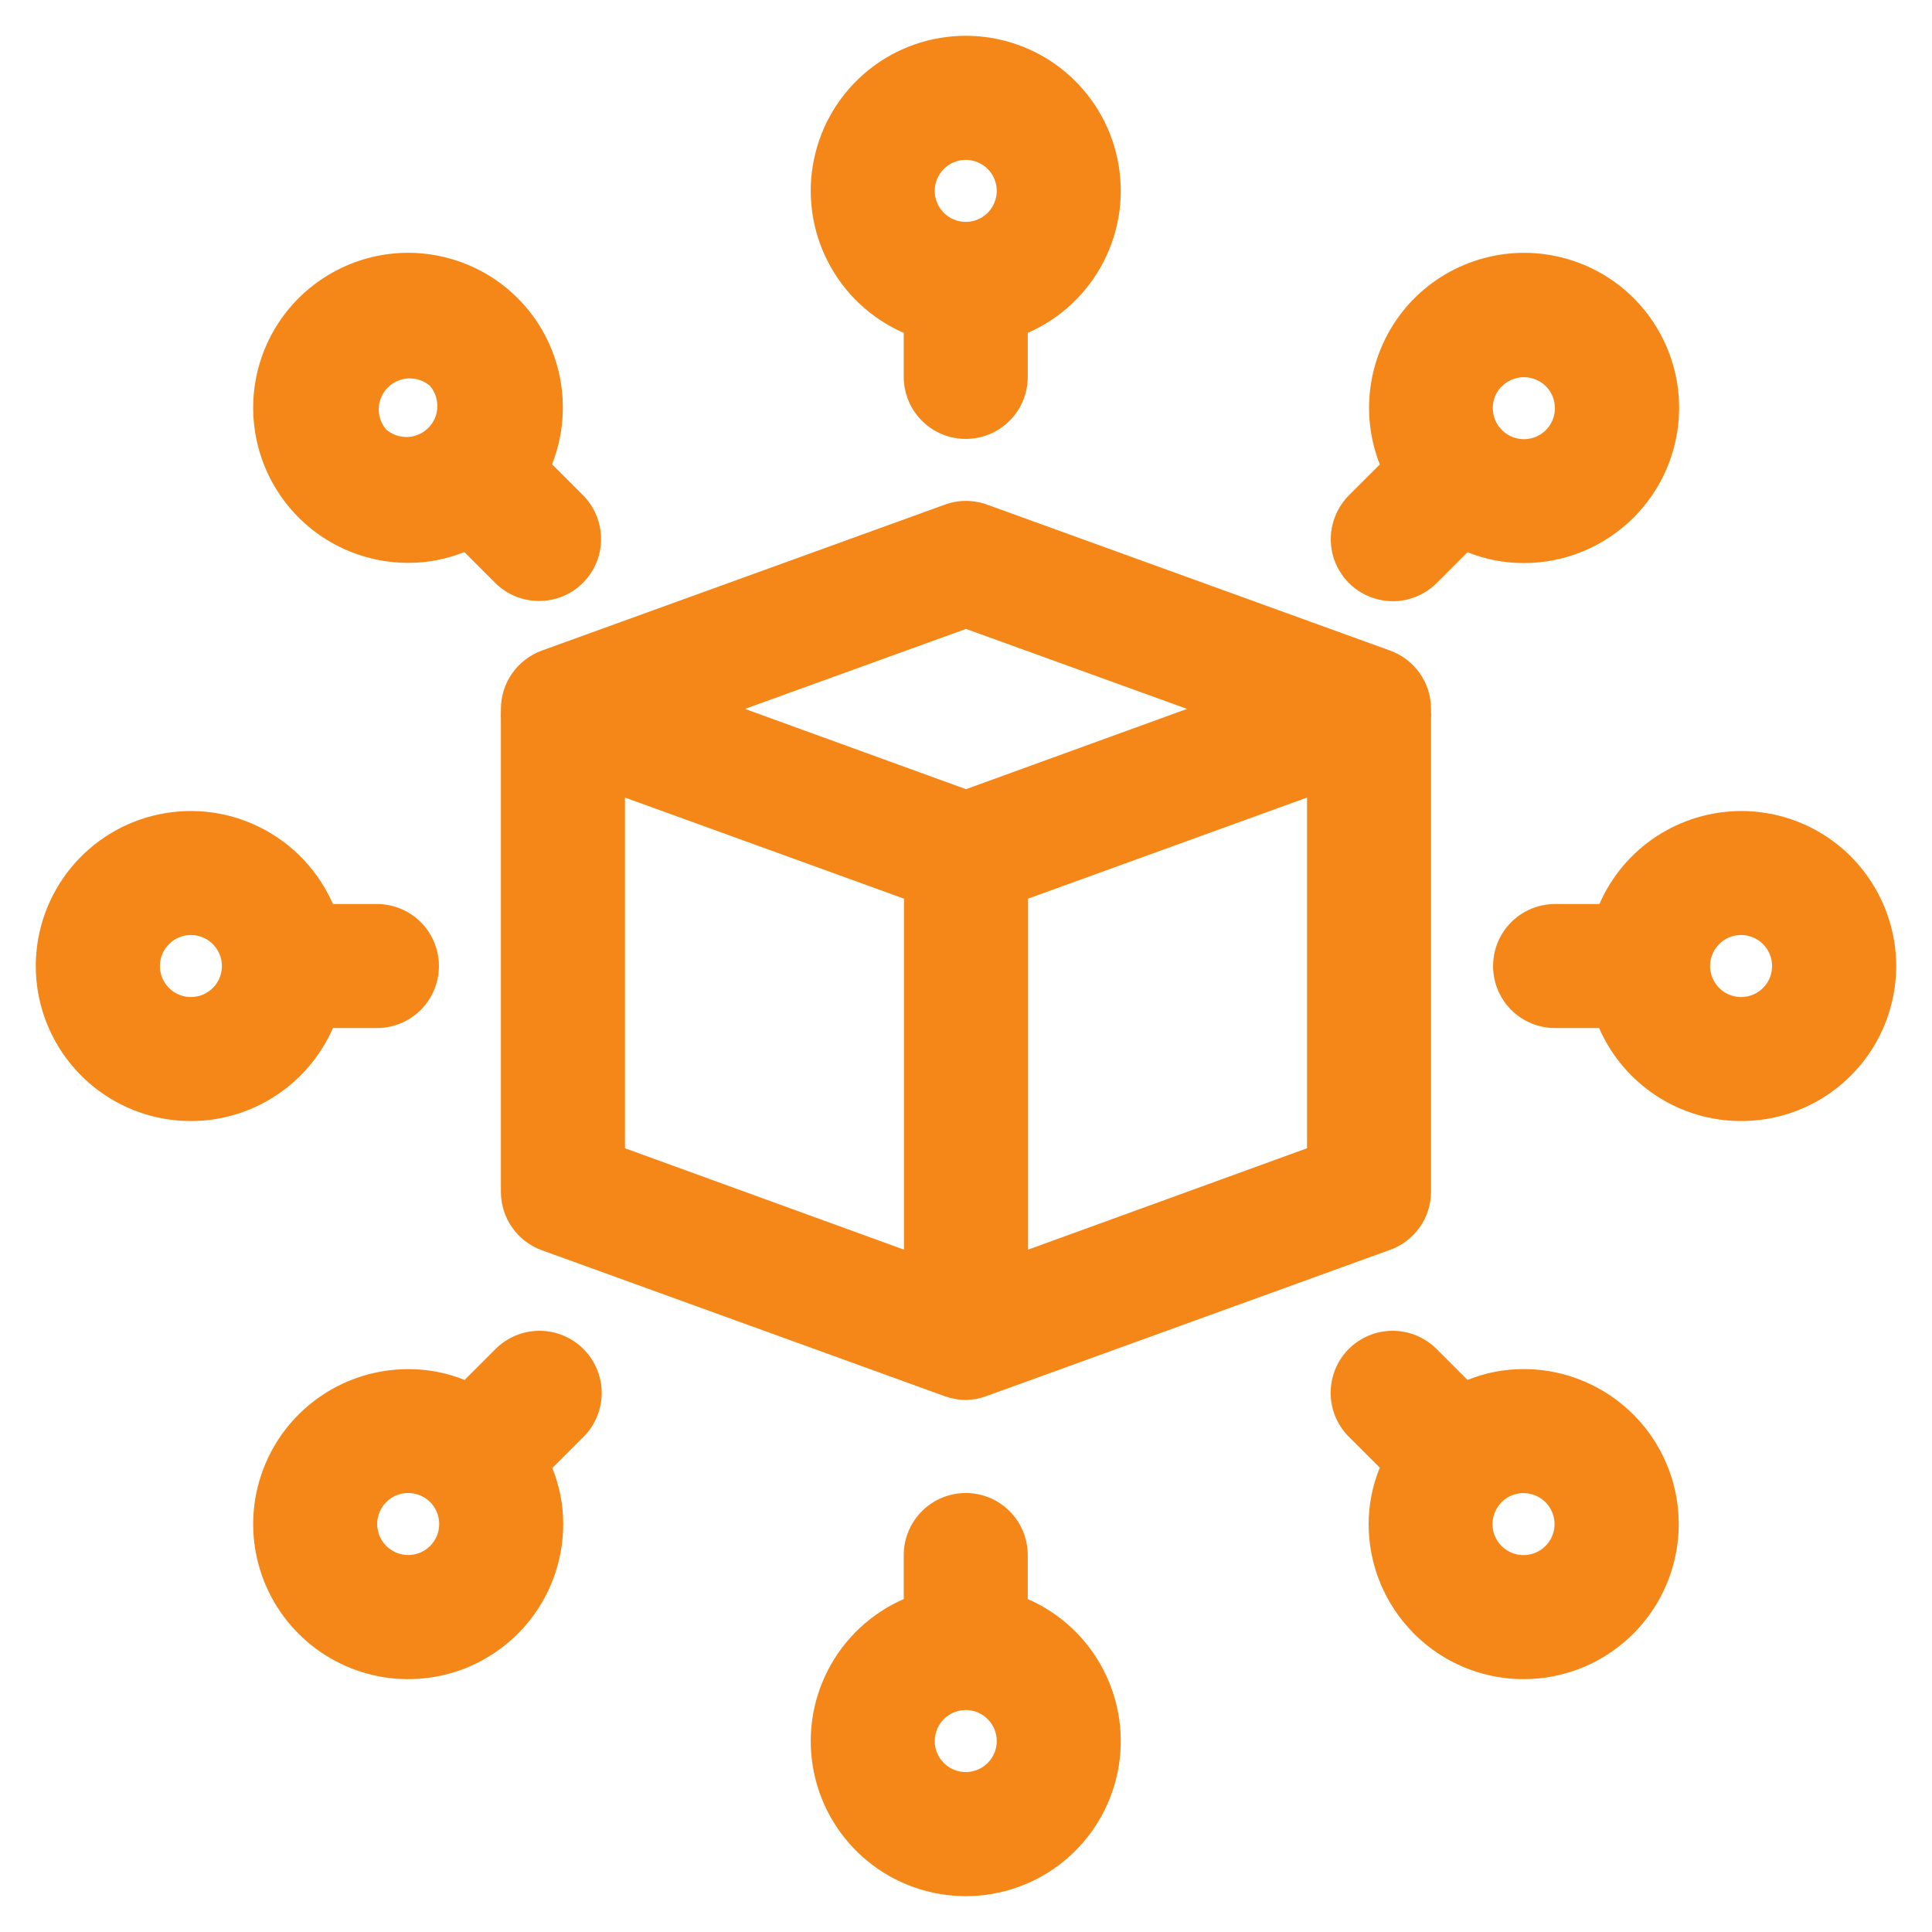
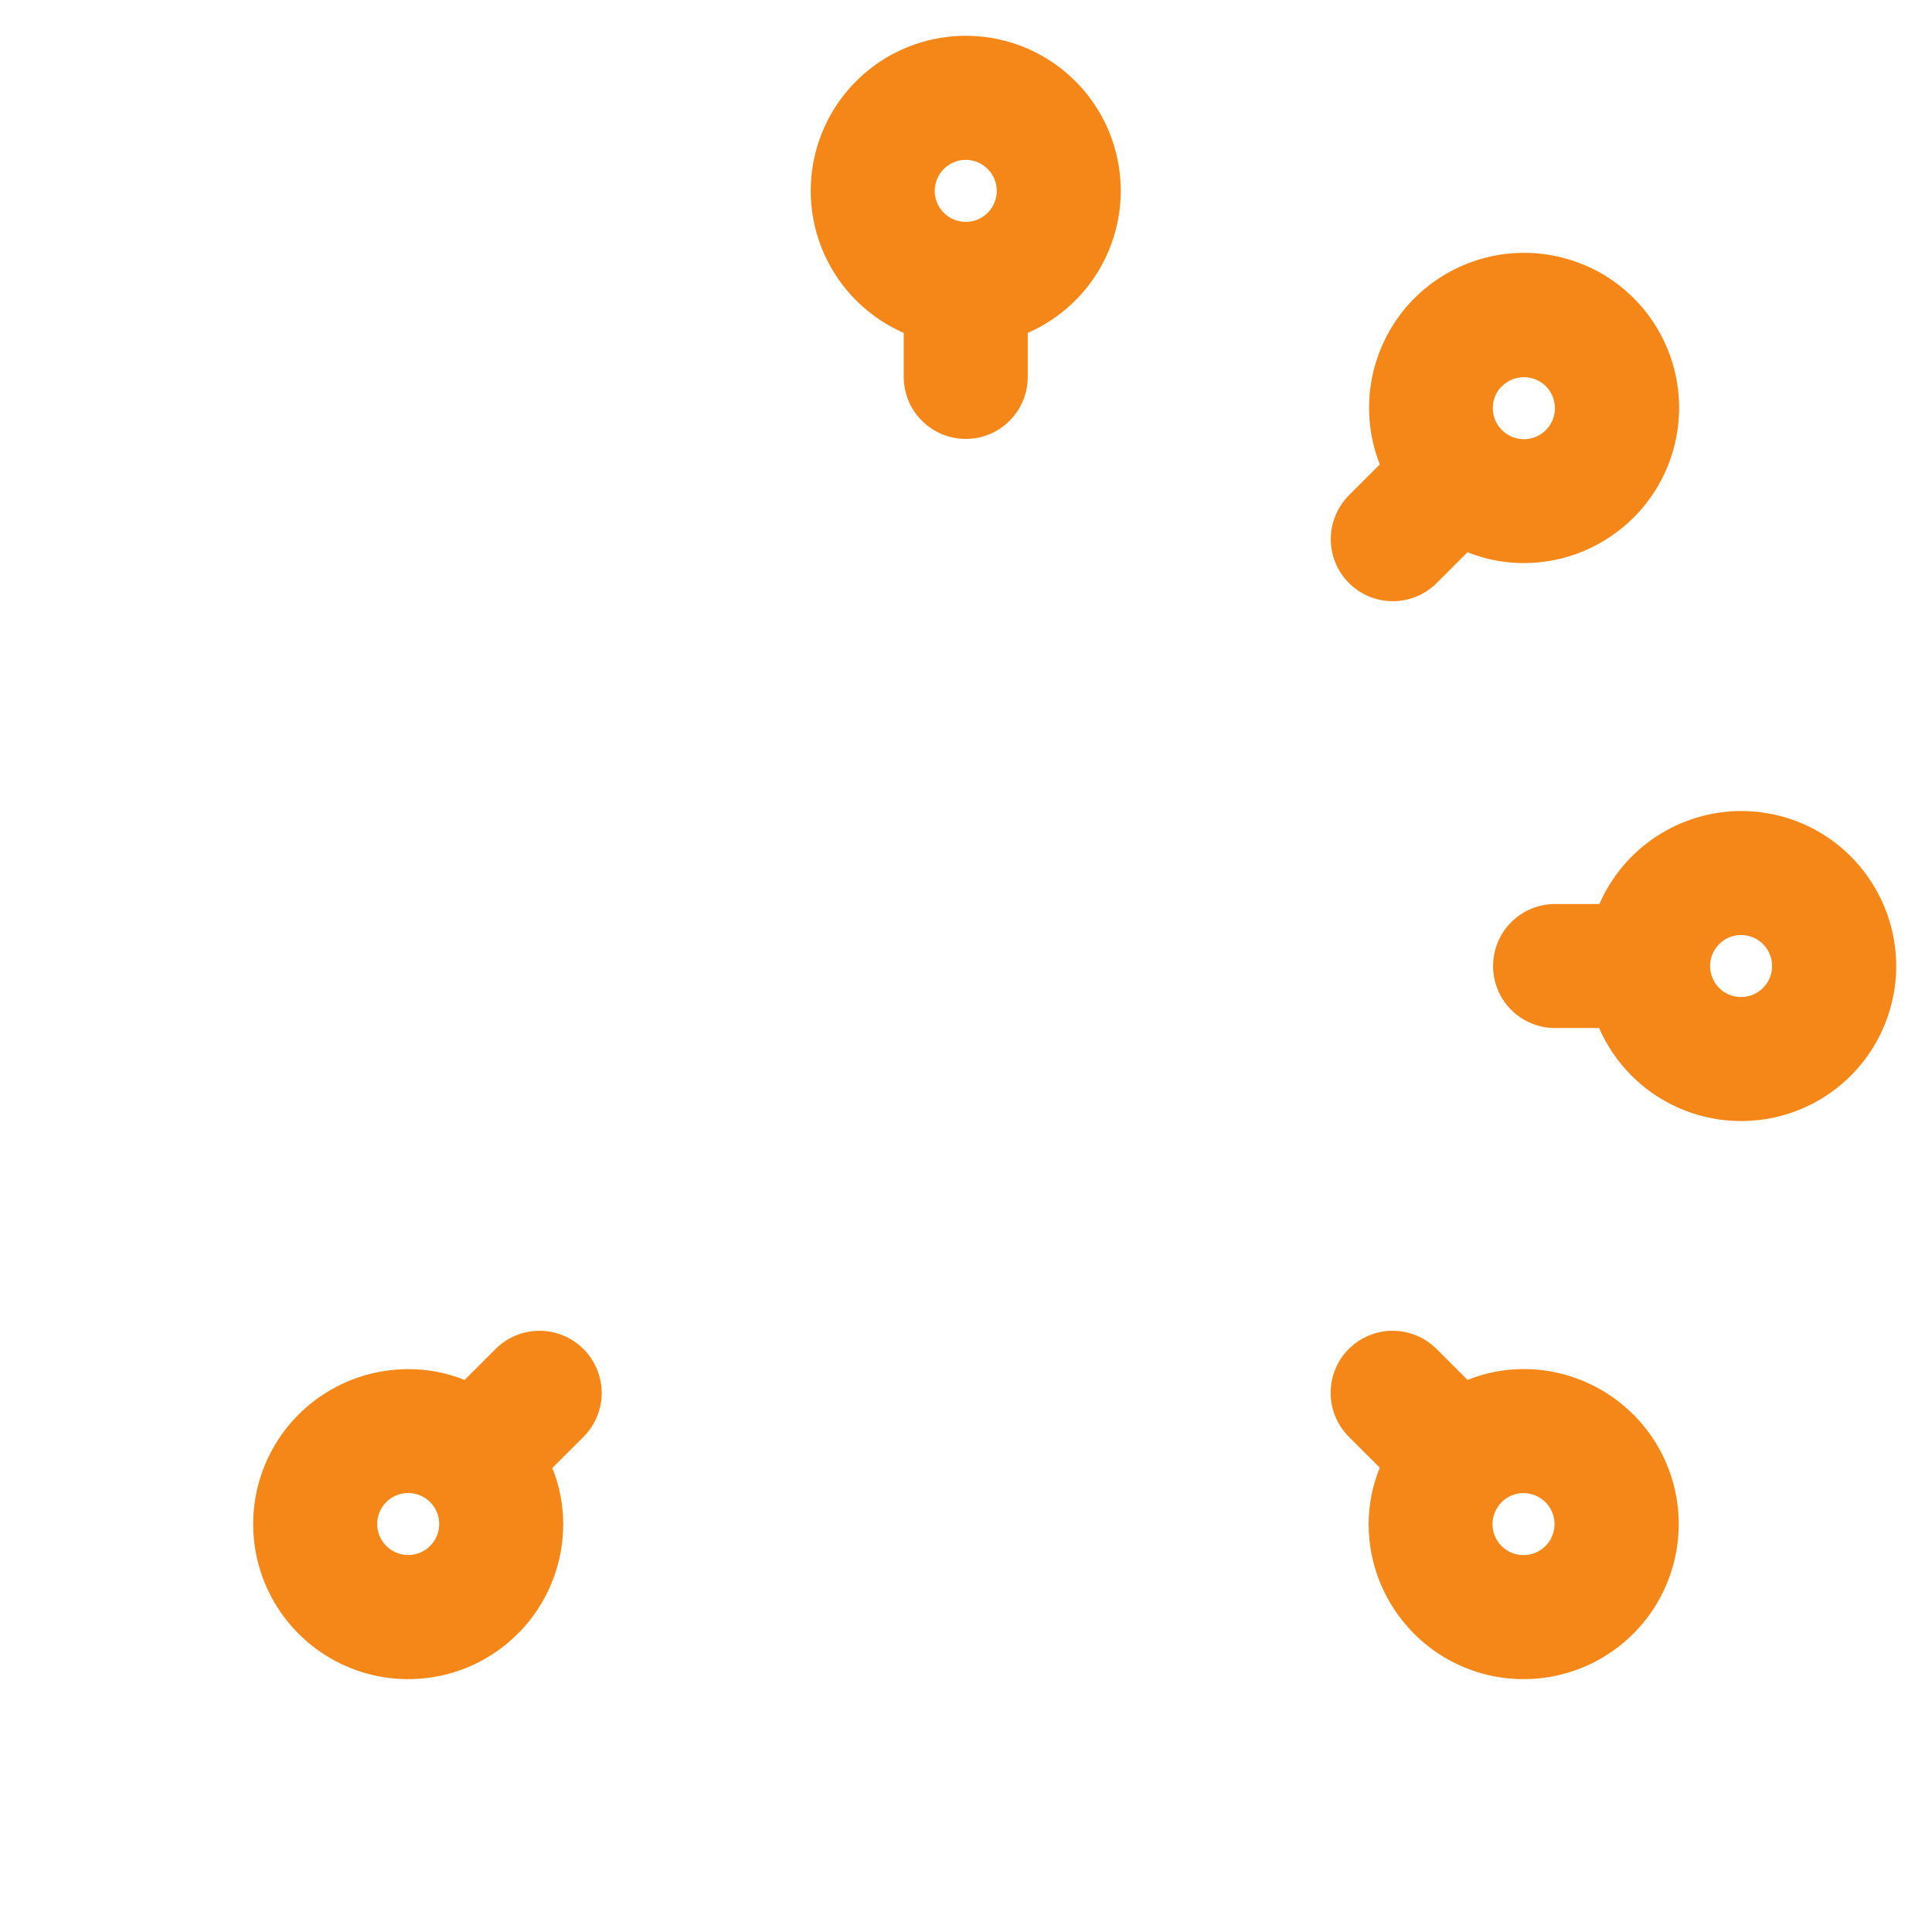
<svg xmlns="http://www.w3.org/2000/svg" width="27" height="27" viewBox="0 0 27 27" fill="none">
-   <path d="M19.999 16.658V10.033C20.002 10.008 20.002 9.984 19.999 9.959C19.999 9.959 19.999 9.924 19.999 9.907C19.999 9.729 19.944 9.555 19.842 9.409C19.74 9.264 19.595 9.153 19.427 9.092L13.794 7.052C13.604 6.983 13.396 6.983 13.205 7.052L7.572 9.092C7.405 9.153 7.26 9.264 7.158 9.409C7.055 9.555 7.001 9.729 7 9.907C7 9.907 7 9.942 7 9.959C6.998 9.984 6.998 10.008 7 10.033V16.658C7.001 16.836 7.055 17.01 7.158 17.155C7.26 17.301 7.405 17.412 7.572 17.472L13.205 19.513C13.3 19.547 13.399 19.565 13.5 19.565C13.599 19.563 13.697 19.544 13.79 19.509L19.423 17.468C19.591 17.409 19.736 17.299 19.839 17.154C19.942 17.009 19.998 16.836 19.999 16.658ZM13.5 8.789L16.589 9.907L13.5 11.029L10.411 9.907L13.5 8.789ZM8.734 16.047V11.146L12.633 12.559V17.464L8.734 16.047ZM14.367 17.464V12.559L18.266 11.146V16.047L14.367 17.464Z" fill="#F48718" />
  <path d="M21.293 7.869C21.578 7.869 21.86 7.814 22.123 7.705C22.386 7.596 22.625 7.437 22.827 7.236C23.104 6.96 23.302 6.615 23.398 6.236C23.495 5.858 23.488 5.46 23.377 5.085C23.266 4.71 23.056 4.372 22.769 4.107C22.482 3.842 22.128 3.66 21.745 3.58C21.363 3.499 20.966 3.524 20.596 3.651C20.226 3.778 19.898 4.002 19.645 4.3C19.393 4.599 19.226 4.96 19.162 5.346C19.098 5.731 19.14 6.127 19.283 6.491L18.849 6.924C18.729 7.046 18.647 7.2 18.614 7.368C18.581 7.536 18.598 7.71 18.664 7.868C18.73 8.026 18.841 8.161 18.983 8.256C19.126 8.351 19.294 8.402 19.465 8.402C19.694 8.402 19.913 8.311 20.076 8.15L20.509 7.717C20.758 7.818 21.024 7.869 21.293 7.869ZM20.99 5.399C21.05 5.338 21.128 5.296 21.212 5.28C21.296 5.263 21.383 5.271 21.462 5.304C21.542 5.337 21.61 5.392 21.657 5.463C21.705 5.535 21.73 5.619 21.73 5.704C21.73 5.79 21.705 5.874 21.657 5.945C21.61 6.017 21.542 6.072 21.462 6.105C21.383 6.138 21.296 6.146 21.212 6.129C21.128 6.112 21.05 6.071 20.99 6.01C20.949 5.97 20.917 5.922 20.895 5.869C20.873 5.816 20.862 5.759 20.862 5.702C20.862 5.645 20.873 5.588 20.895 5.536C20.917 5.483 20.949 5.435 20.99 5.395V5.399Z" fill="#F48718" />
  <path d="M8.153 18.852C8.072 18.771 7.977 18.707 7.871 18.664C7.766 18.62 7.653 18.598 7.539 18.598C7.426 18.598 7.313 18.62 7.208 18.664C7.102 18.707 7.007 18.771 6.926 18.852L6.493 19.285C6.242 19.184 5.975 19.133 5.704 19.134C5.276 19.134 4.857 19.261 4.501 19.499C4.145 19.737 3.867 20.075 3.703 20.471C3.539 20.867 3.496 21.302 3.58 21.723C3.663 22.143 3.87 22.529 4.173 22.832C4.476 23.135 4.862 23.341 5.282 23.425C5.702 23.508 6.138 23.465 6.534 23.302C6.929 23.137 7.268 22.86 7.506 22.504C7.744 22.147 7.871 21.728 7.871 21.3C7.871 21.031 7.82 20.765 7.719 20.516L8.153 20.082C8.234 20.002 8.298 19.906 8.342 19.8C8.386 19.695 8.409 19.581 8.409 19.467C8.409 19.353 8.386 19.239 8.342 19.134C8.298 19.028 8.234 18.932 8.153 18.852ZM6.008 21.608C5.936 21.678 5.843 21.721 5.743 21.73C5.643 21.739 5.543 21.713 5.461 21.656C5.378 21.6 5.317 21.517 5.289 21.421C5.261 21.325 5.266 21.222 5.305 21.13C5.344 21.037 5.414 20.961 5.503 20.915C5.591 20.868 5.693 20.854 5.791 20.874C5.889 20.894 5.978 20.947 6.041 21.025C6.104 21.103 6.138 21.2 6.138 21.3C6.138 21.357 6.126 21.414 6.104 21.467C6.081 21.52 6.049 21.567 6.008 21.608Z" fill="#F48718" />
  <path d="M13.497 6.134C13.726 6.134 13.947 6.043 14.109 5.88C14.272 5.718 14.363 5.497 14.363 5.267V4.652C14.819 4.453 15.193 4.103 15.421 3.661C15.65 3.218 15.719 2.711 15.617 2.224C15.516 1.737 15.249 1.299 14.863 0.985C14.477 0.671 13.994 0.5 13.497 0.5C12.999 0.5 12.516 0.671 12.13 0.985C11.744 1.299 11.477 1.737 11.376 2.224C11.274 2.711 11.343 3.218 11.572 3.661C11.8 4.103 12.174 4.453 12.63 4.652V5.267C12.63 5.497 12.721 5.718 12.884 5.88C13.046 6.043 13.267 6.134 13.497 6.134ZM13.497 2.234C13.582 2.234 13.666 2.26 13.737 2.307C13.809 2.355 13.864 2.423 13.897 2.502C13.93 2.581 13.938 2.668 13.921 2.752C13.905 2.836 13.864 2.913 13.803 2.974C13.742 3.035 13.665 3.076 13.581 3.093C13.497 3.109 13.41 3.101 13.331 3.068C13.252 3.035 13.184 2.98 13.136 2.908C13.089 2.837 13.063 2.753 13.063 2.668C13.063 2.553 13.109 2.442 13.19 2.361C13.271 2.28 13.382 2.234 13.497 2.234Z" fill="#F48718" />
-   <path d="M13.497 20.865C13.267 20.865 13.046 20.956 12.884 21.119C12.721 21.282 12.63 21.502 12.63 21.732V22.347C12.174 22.546 11.8 22.896 11.572 23.338C11.343 23.781 11.274 24.288 11.376 24.775C11.477 25.263 11.744 25.7 12.13 26.014C12.516 26.328 12.999 26.499 13.497 26.499C13.994 26.499 14.477 26.328 14.863 26.014C15.249 25.7 15.516 25.263 15.617 24.775C15.719 24.288 15.65 23.781 15.421 23.338C15.193 22.896 14.819 22.546 14.363 22.347V21.732C14.363 21.502 14.272 21.282 14.109 21.119C13.947 20.956 13.726 20.865 13.497 20.865ZM13.497 24.765C13.411 24.765 13.327 24.739 13.256 24.692C13.185 24.644 13.129 24.577 13.096 24.497C13.063 24.418 13.055 24.331 13.072 24.247C13.088 24.163 13.13 24.086 13.19 24.025C13.251 23.965 13.328 23.923 13.412 23.907C13.496 23.89 13.583 23.898 13.662 23.931C13.742 23.964 13.809 24.02 13.857 24.091C13.904 24.162 13.93 24.246 13.93 24.332C13.93 24.447 13.884 24.557 13.803 24.638C13.722 24.719 13.611 24.765 13.497 24.765Z" fill="#F48718" />
-   <path d="M7.234 4.166C6.982 3.914 6.672 3.729 6.331 3.626C5.99 3.523 5.629 3.505 5.28 3.575C4.93 3.645 4.604 3.8 4.329 4.026C4.053 4.252 3.838 4.543 3.702 4.872C3.566 5.201 3.513 5.559 3.549 5.913C3.584 6.268 3.706 6.608 3.904 6.904C4.102 7.2 4.37 7.443 4.684 7.611C4.998 7.778 5.349 7.866 5.705 7.866C5.974 7.867 6.24 7.815 6.489 7.715L6.922 8.148C7.085 8.309 7.305 8.399 7.533 8.399C7.705 8.399 7.872 8.349 8.015 8.254C8.157 8.159 8.268 8.024 8.334 7.866C8.4 7.708 8.417 7.534 8.384 7.366C8.351 7.197 8.269 7.043 8.149 6.922L7.715 6.488C7.87 6.096 7.906 5.668 7.821 5.255C7.736 4.843 7.532 4.464 7.234 4.166ZM5.397 6.003C5.326 5.92 5.289 5.813 5.293 5.704C5.298 5.595 5.343 5.492 5.42 5.415C5.497 5.338 5.601 5.292 5.71 5.288C5.819 5.284 5.925 5.321 6.008 5.392C6.079 5.475 6.116 5.582 6.112 5.691C6.108 5.8 6.063 5.903 5.985 5.98C5.908 6.057 5.805 6.103 5.696 6.107C5.587 6.111 5.48 6.074 5.397 6.003Z" fill="#F48718" />
  <path d="M19.764 22.834C20.016 23.085 20.326 23.271 20.667 23.374C21.008 23.477 21.369 23.494 21.718 23.424C22.068 23.354 22.394 23.2 22.669 22.973C22.945 22.747 23.16 22.456 23.296 22.127C23.432 21.798 23.485 21.441 23.45 21.086C23.415 20.732 23.293 20.391 23.095 20.095C22.896 19.799 22.628 19.556 22.314 19.389C22 19.221 21.649 19.133 21.293 19.133C21.024 19.133 20.758 19.184 20.509 19.285L20.076 18.852C19.913 18.689 19.692 18.598 19.462 18.598C19.233 18.598 19.012 18.689 18.849 18.852C18.687 19.014 18.596 19.235 18.596 19.465C18.596 19.695 18.687 19.915 18.849 20.078L19.283 20.511C19.18 20.761 19.127 21.029 19.127 21.3C19.127 21.585 19.183 21.867 19.292 22.13C19.402 22.393 19.562 22.632 19.764 22.834ZM21.601 20.996C21.671 21.068 21.714 21.162 21.723 21.261C21.732 21.361 21.706 21.461 21.65 21.544C21.593 21.626 21.51 21.687 21.414 21.715C21.318 21.744 21.215 21.738 21.123 21.699C21.03 21.66 20.955 21.59 20.908 21.502C20.861 21.413 20.847 21.311 20.867 21.213C20.887 21.115 20.941 21.027 21.018 20.963C21.096 20.9 21.193 20.866 21.293 20.866C21.351 20.867 21.407 20.878 21.46 20.901C21.513 20.923 21.561 20.956 21.601 20.996Z" fill="#F48718" />
  <path d="M24.332 11.334C23.911 11.335 23.5 11.459 23.148 11.689C22.797 11.92 22.52 12.248 22.352 12.634H21.732C21.502 12.634 21.282 12.725 21.119 12.888C20.957 13.05 20.866 13.271 20.866 13.501C20.866 13.73 20.957 13.951 21.119 14.113C21.282 14.276 21.502 14.367 21.732 14.367H22.348C22.504 14.725 22.754 15.034 23.072 15.262C23.389 15.489 23.762 15.627 24.151 15.659C24.541 15.692 24.932 15.619 25.283 15.448C25.634 15.277 25.932 15.014 26.146 14.687C26.36 14.36 26.481 13.981 26.498 13.591C26.514 13.2 26.424 12.813 26.238 12.47C26.053 12.126 25.777 11.839 25.442 11.639C25.106 11.439 24.723 11.334 24.332 11.334ZM24.332 13.934C24.246 13.934 24.163 13.908 24.091 13.861C24.02 13.813 23.965 13.745 23.932 13.666C23.899 13.587 23.89 13.5 23.907 13.416C23.924 13.332 23.965 13.255 24.026 13.194C24.086 13.133 24.163 13.092 24.247 13.075C24.331 13.059 24.419 13.067 24.498 13.1C24.577 13.133 24.645 13.188 24.692 13.26C24.74 13.331 24.765 13.415 24.765 13.501C24.765 13.615 24.72 13.726 24.638 13.807C24.557 13.888 24.447 13.934 24.332 13.934Z" fill="#F48718" />
-   <path d="M4.653 14.367H5.268C5.498 14.367 5.718 14.276 5.881 14.113C6.043 13.951 6.134 13.73 6.134 13.501C6.134 13.271 6.043 13.05 5.881 12.888C5.718 12.725 5.498 12.634 5.268 12.634H4.653C4.453 12.178 4.103 11.804 3.661 11.576C3.219 11.347 2.712 11.278 2.224 11.38C1.737 11.481 1.3 11.748 0.986 12.134C0.672 12.52 0.5 13.003 0.5 13.501C0.5 13.998 0.672 14.481 0.986 14.867C1.3 15.253 1.737 15.52 2.224 15.621C2.712 15.723 3.219 15.654 3.661 15.425C4.103 15.197 4.453 14.823 4.653 14.367ZM2.668 13.934C2.582 13.934 2.499 13.908 2.427 13.861C2.356 13.813 2.301 13.745 2.268 13.666C2.235 13.587 2.226 13.5 2.243 13.416C2.26 13.332 2.301 13.255 2.362 13.194C2.422 13.133 2.499 13.092 2.584 13.075C2.668 13.059 2.755 13.067 2.834 13.1C2.913 13.133 2.981 13.188 3.028 13.26C3.076 13.331 3.101 13.415 3.101 13.501C3.101 13.615 3.056 13.726 2.974 13.807C2.893 13.888 2.783 13.934 2.668 13.934Z" fill="#F48718" />
</svg>